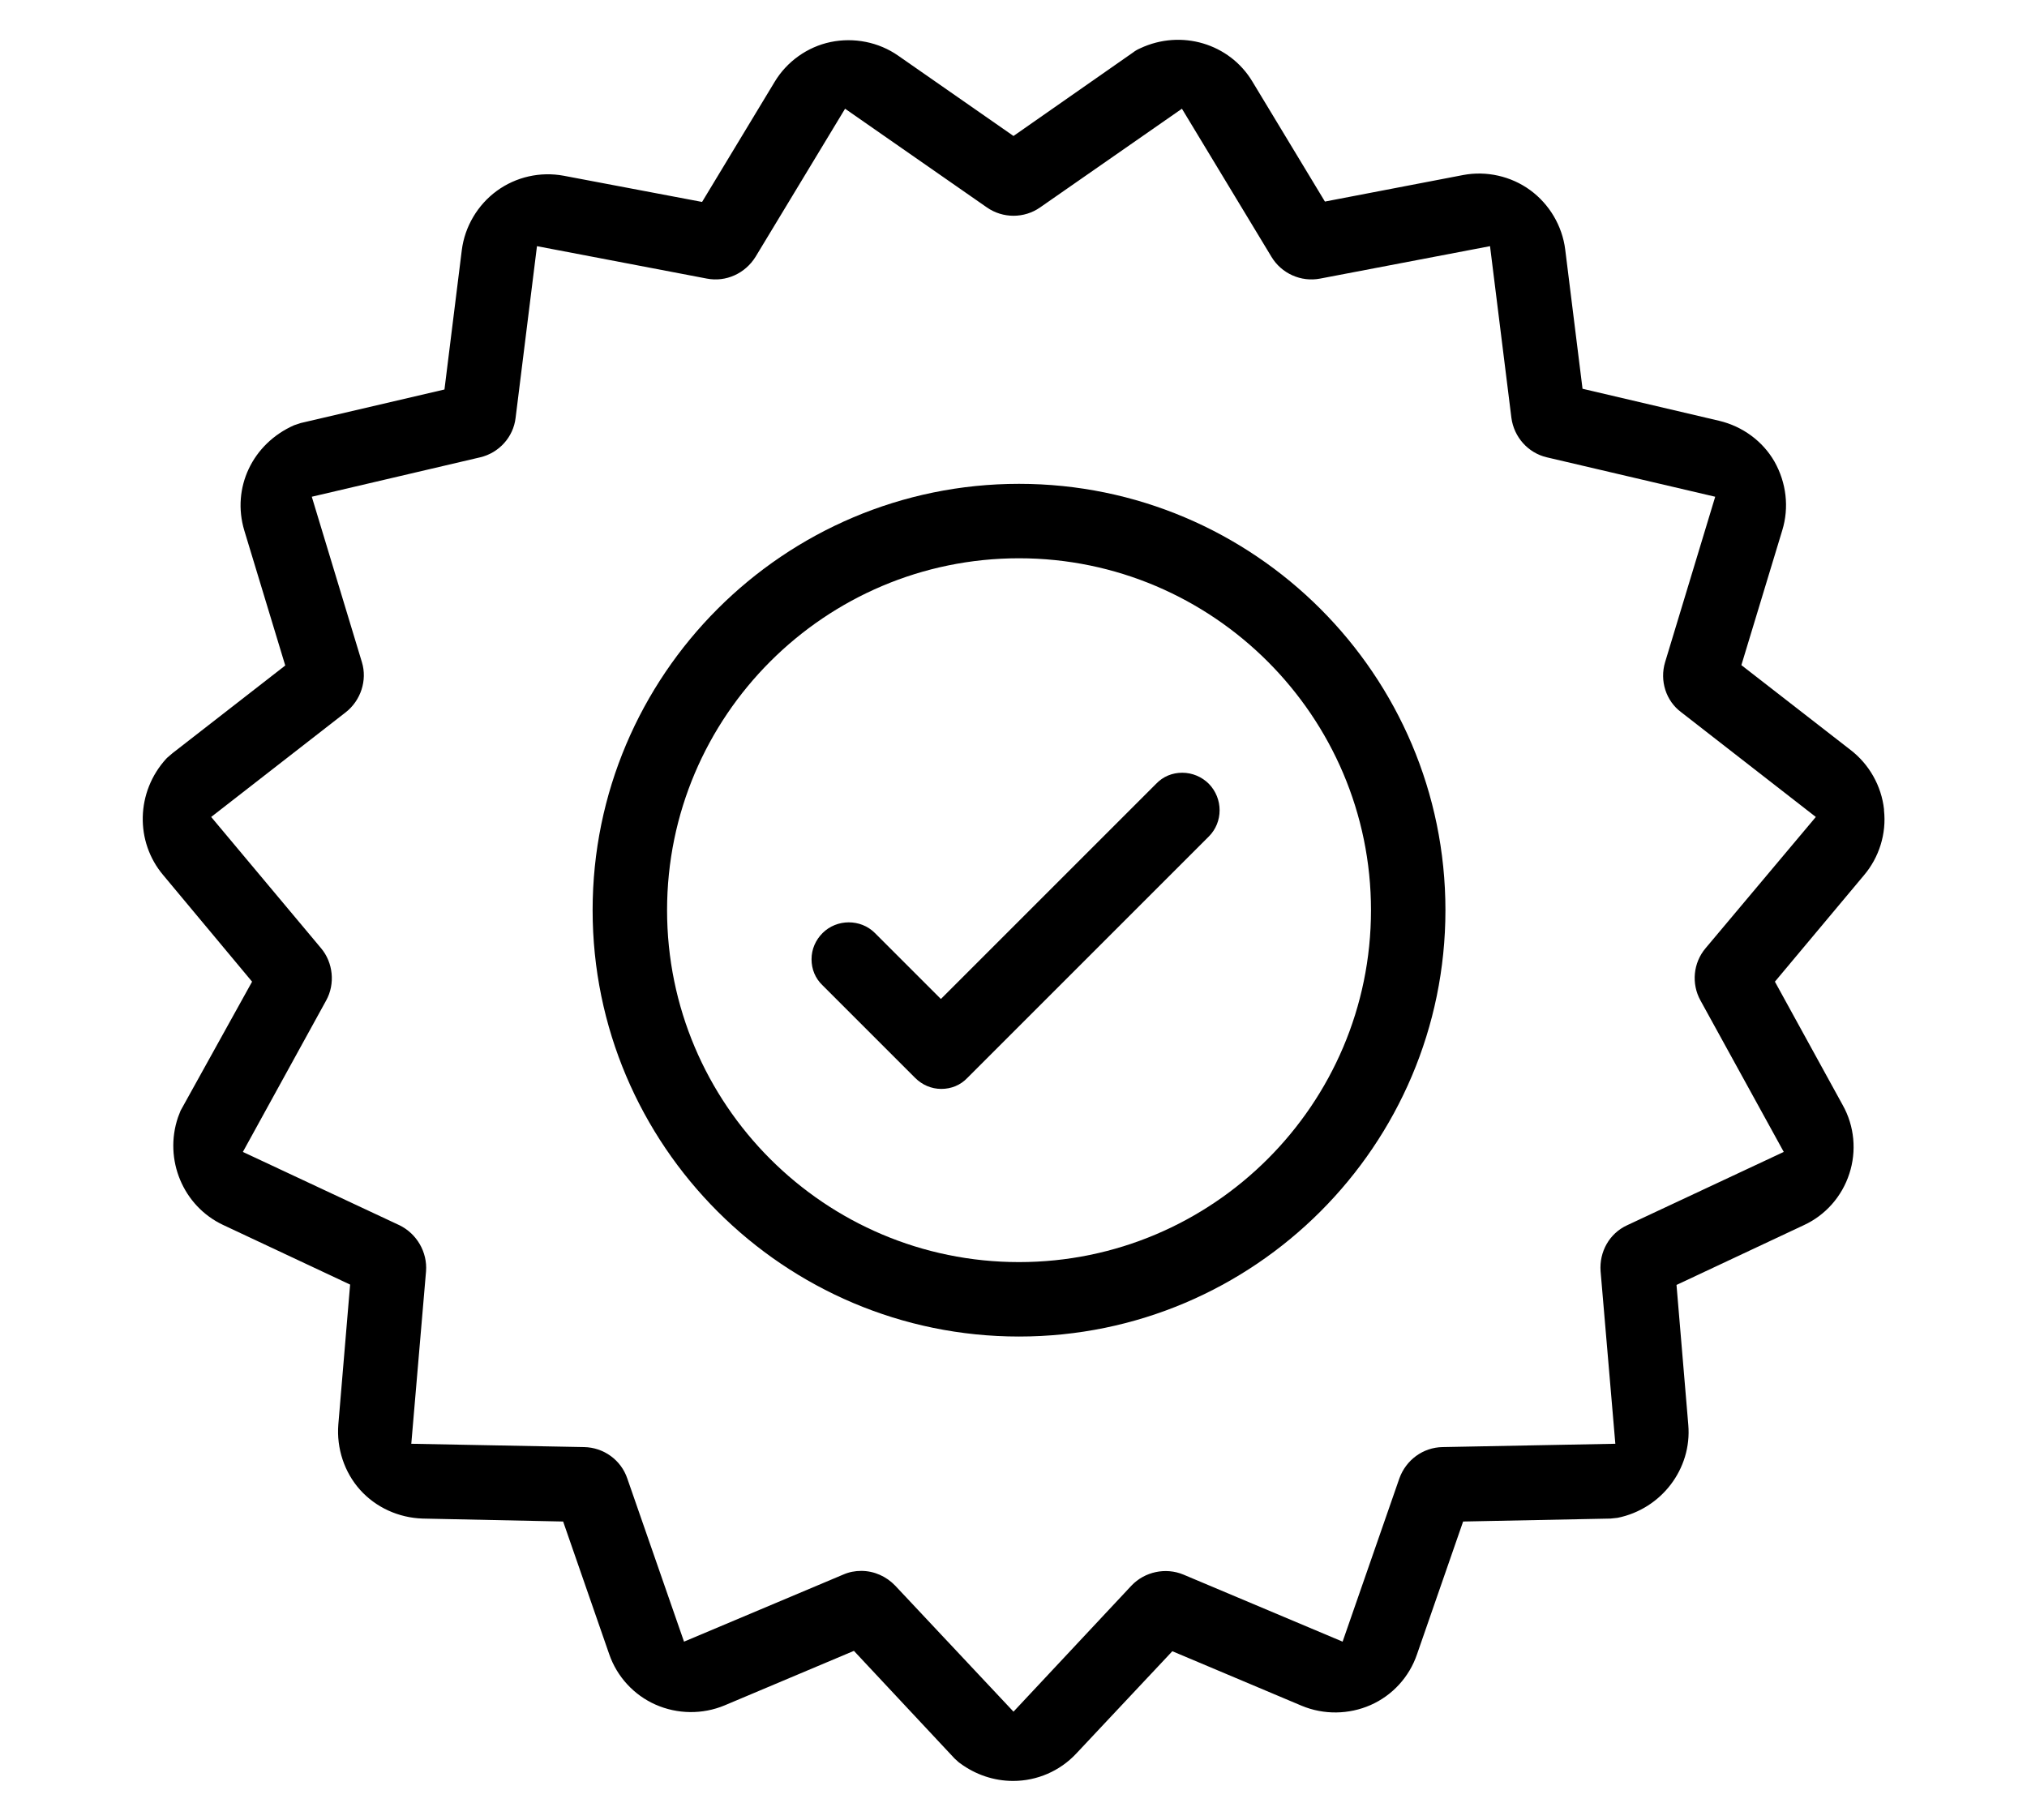
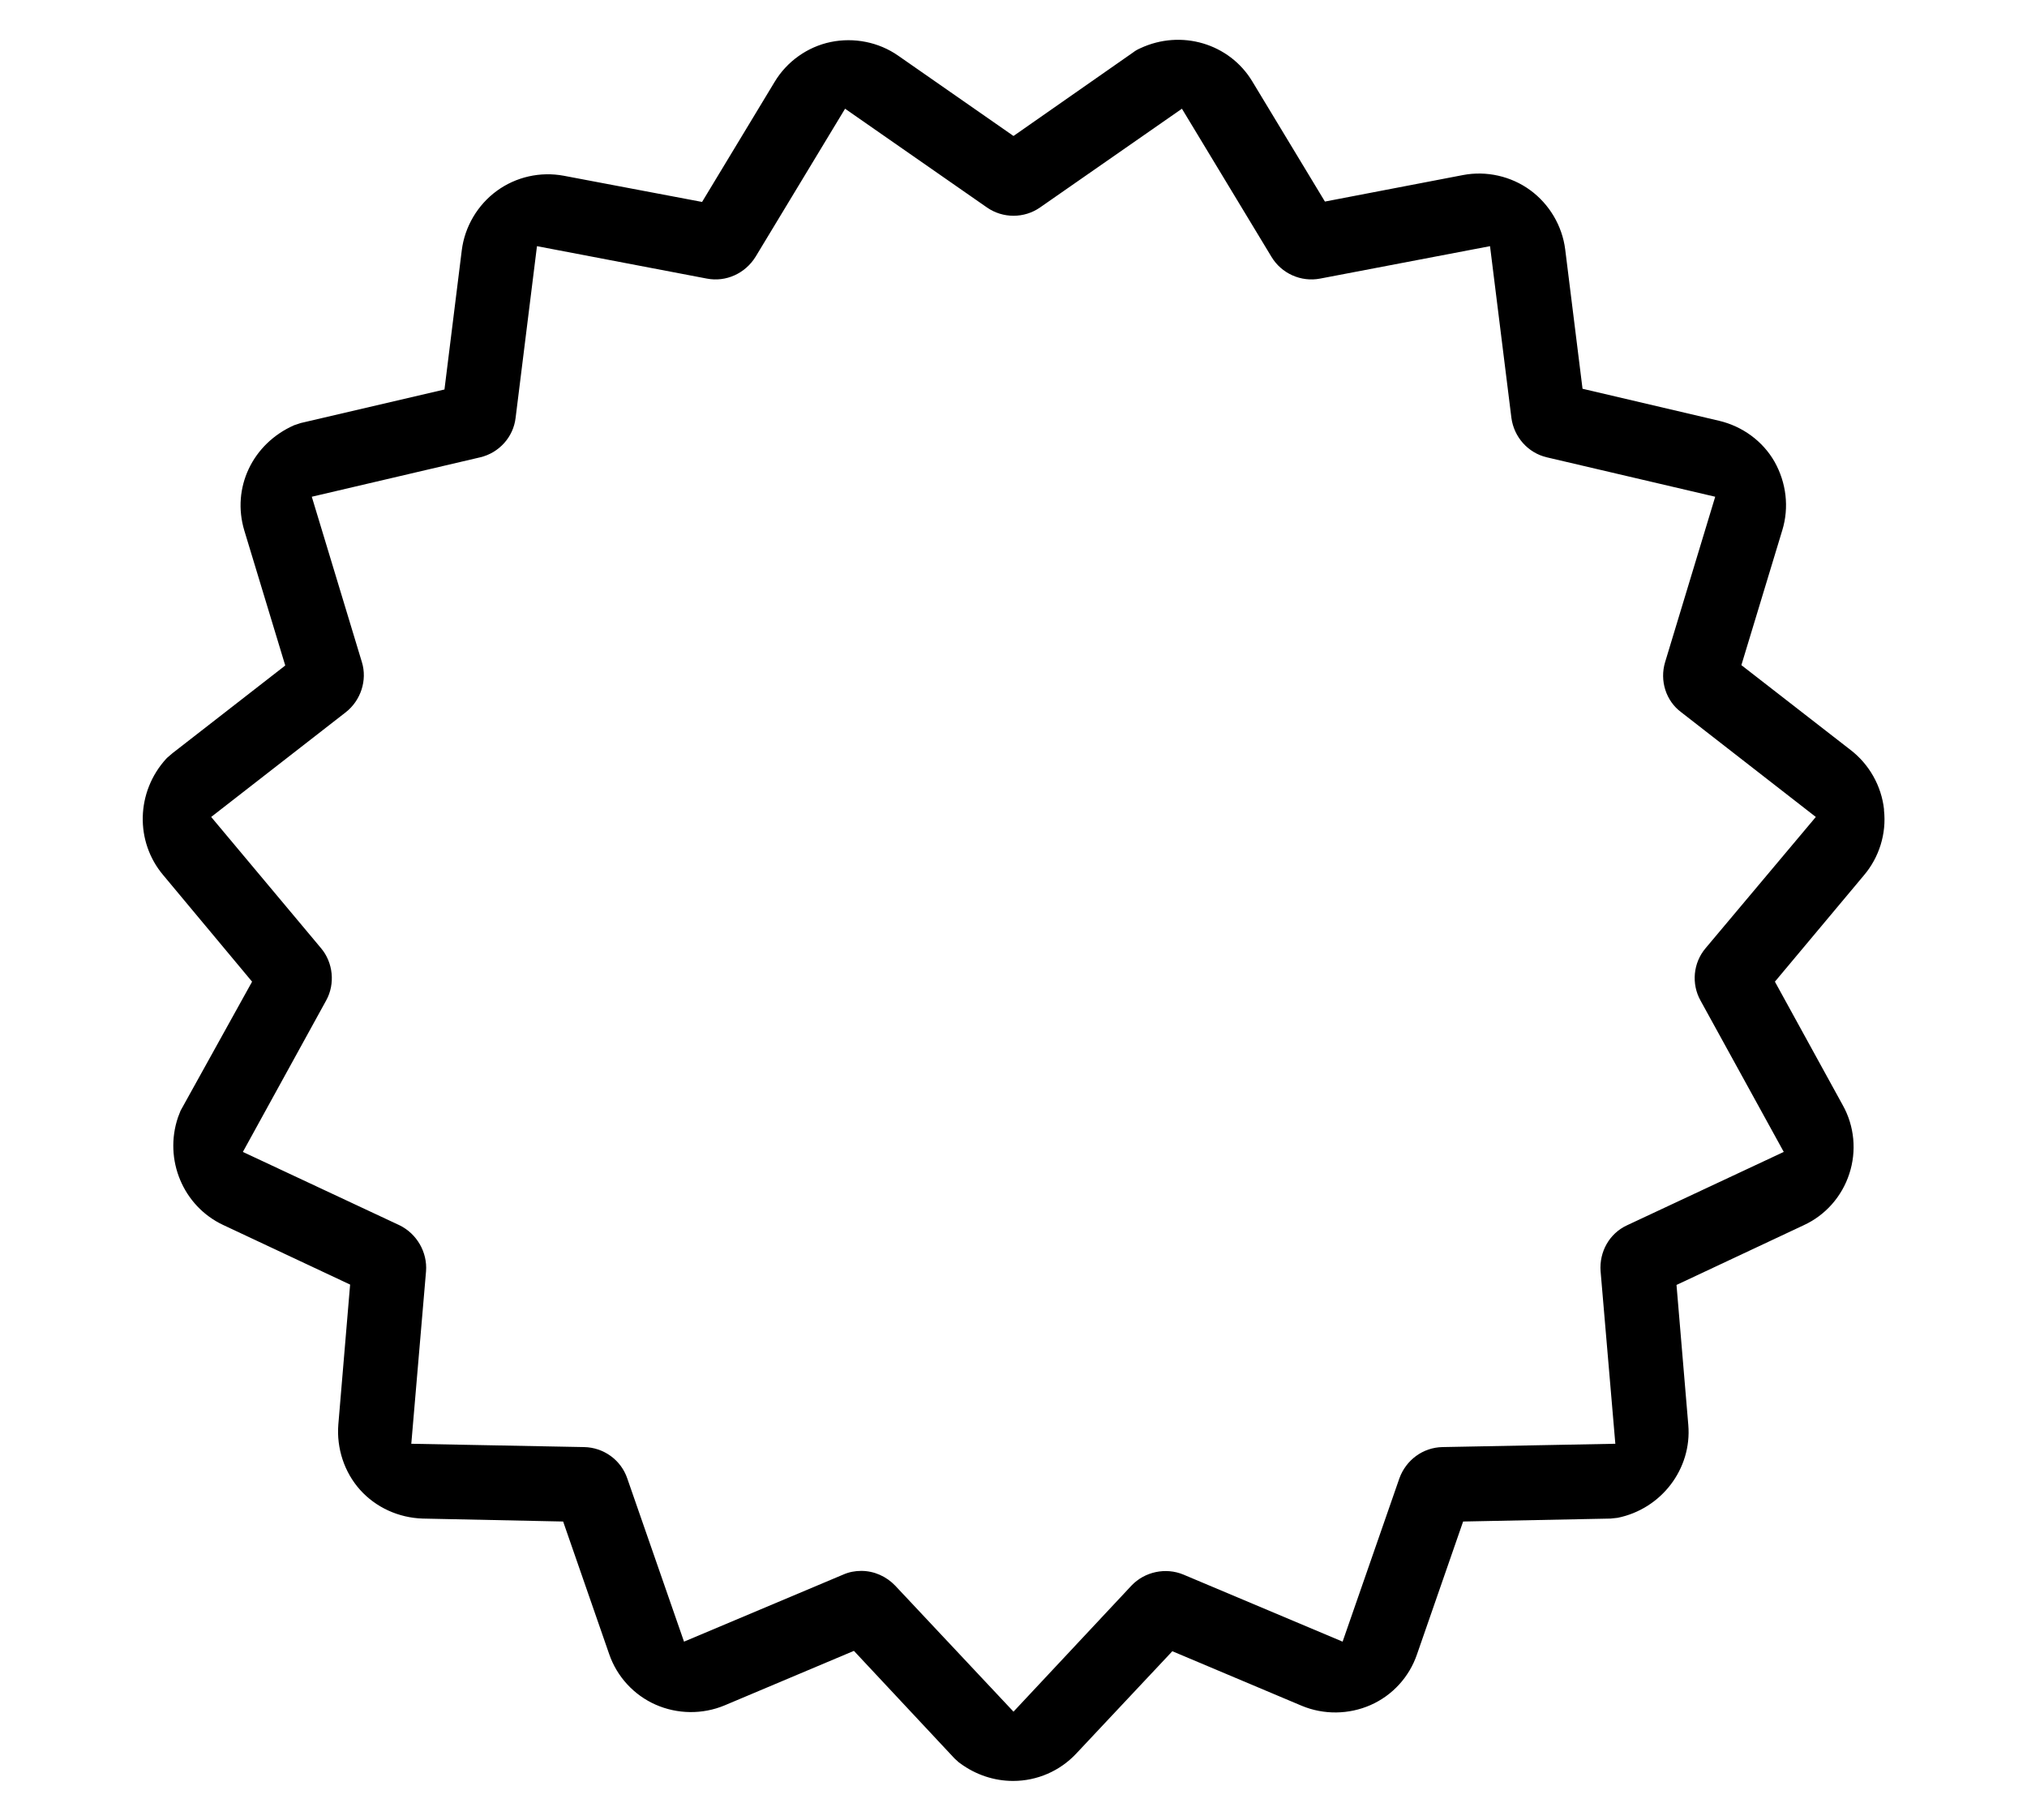
<svg xmlns="http://www.w3.org/2000/svg" version="1.1" id="Layer_1" x="0px" y="0px" viewBox="0 0 550 494" style="enable-background:new 0 0 550 494;" xml:space="preserve">
  <g>
    <path d="M511.2,219.6c-0.7-6.3-4-12.2-9.1-16.1l-29.6-23l11.1-36.6c1.9-6.2,1.1-12.9-2.1-18.6c-3.2-5.6-8.7-9.6-15-11.1l-37.1-8.7   l-4.7-37.8c-0.8-6.4-4.3-12.3-9.5-16.1c-5.2-3.8-11.9-5.3-18.2-4.1l-37.5,7.2l-19.7-32.6c-6.2-10.3-19.3-14.2-30.4-9   c-0.7,0.3-1.4,0.7-1.9,1.1L275,36.9l-31.3-21.8c-5.3-3.7-12-5-18.3-3.7c-6.3,1.3-11.9,5.3-15.2,10.8l-19.7,32.6L153,47.7   c-6.4-1.2-13,0.3-18.2,4.1c-5.2,3.8-8.7,9.7-9.5,16.1l-4.7,37.8l-39,9.1l-1.8,0.6c-11.3,5-17,17-13.5,28.6l11.1,36.6l-30.6,23.8   l-1.4,1.2l-0.3,0.3c-8.2,9-8.5,22.5-0.8,31.6l24.1,28.9L49,301.4l-0.7,1.8c-3.9,11.5,1.4,24.1,12.2,29.2L95,348.6l-3.2,38   c-0.5,6.4,1.6,12.9,5.9,17.7c4.3,4.8,10.5,7.6,17,7.8l38.1,0.8l12.5,36c2.1,6.1,6.7,11.1,12.6,13.7c5.9,2.6,12.7,2.7,18.7,0.2   l35.1-14.8l27.3,29.2l1.1,1l0.4,0.3c4.2,3.1,9.2,4.8,14.4,4.8c6.5,0,12.7-2.7,17.1-7.4l26.1-27.8l35.1,14.8   c6,2.5,12.8,2.4,18.7-0.2c5.9-2.6,10.5-7.6,12.6-13.8l12.5-36l40-0.8l1.9-0.2c11.9-2.4,20.2-13.3,19.2-25.2l-3.2-38l34.5-16.2   c5.9-2.7,10.4-7.8,12.4-14c2-6.1,1.4-12.9-1.8-18.6l-18.4-33.5l24.1-28.8c4.2-4.9,6.2-11.4,5.5-17.7L511.2,219.6z M462.8,257.3   c-3.4,4-3.9,9.7-1.4,14.2l22.6,41.1l-42.5,19.9c-4.8,2.2-7.6,7.2-7.2,12.5l4,46.8l-46.9,0.9c-5.3,0.1-9.9,3.5-11.7,8.5l-15.4,44.3   l-43.2-18.2c-4.8-2-10.5-0.8-14.1,3L275,464.5l-32.1-34.2c-2.4-2.5-5.7-4-9.2-4c-1.7,0-3.3,0.3-4.9,1l-43.2,18.2l-15.4-44.3   c-1.7-5-6.4-8.4-11.7-8.5l-46.9-0.9l4-46.8c0.4-5.2-2.5-10.2-7.2-12.5l-42.5-19.9l22.6-41.1c2.5-4.5,1.9-10.3-1.4-14.2l-29.8-35.6   l36.5-28.4c4.1-3.2,5.9-8.7,4.4-13.6l-13.6-44.9l45.7-10.7c5.1-1.2,9-5.5,9.6-10.7l5.8-46.6l46.1,8.8c5.2,1,10.4-1.4,13.2-5.9   l24.3-40.2l38.5,26.8c4.3,3,10.1,3,14.4,0l38.5-26.8l24.3,40.2c2.7,4.5,8,6.9,13.2,5.9l46.1-8.8l5.8,46.6c0.7,5.2,4.5,9.5,9.6,10.7   l45.7,10.7l-13.6,44.9c-1.5,5,0.2,10.5,4.4,13.6l36.5,28.4L462.8,257.3z" />
-     <path d="M276.5,131.3c-63.8,0-115.7,51.9-115.7,115.7s51.9,115.7,115.7,115.7c63.8,0,115.7-51.9,115.7-115.7   S340.3,131.3,276.5,131.3z M276.5,342.5c-52.7,0-95.5-42.8-95.5-95.5c0-52.7,42.9-95.5,95.5-95.5S372,194.4,372,247   C372,299.7,329.1,342.5,276.5,342.5z" />
-     <path d="M320.8,209.7c-2.7,0-5.2,1-7.1,3l0,0l-58.4,58.4l-17.9-17.9c-2-2-4.6-2.9-7.1-2.9c-2.6,0-5.2,1-7.1,2.9   c-1.9,1.9-3,4.4-3,7.1c0,2.7,1,5.2,3,7.1l25.1,25.1c1.9,1.9,4.4,3,7.1,3c2.7,0,5.2-1,7.1-3L328,227c3.9-3.9,3.9-10.3,0-14.3   C326.1,210.8,323.5,209.7,320.8,209.7z" />
  </g>
</svg>